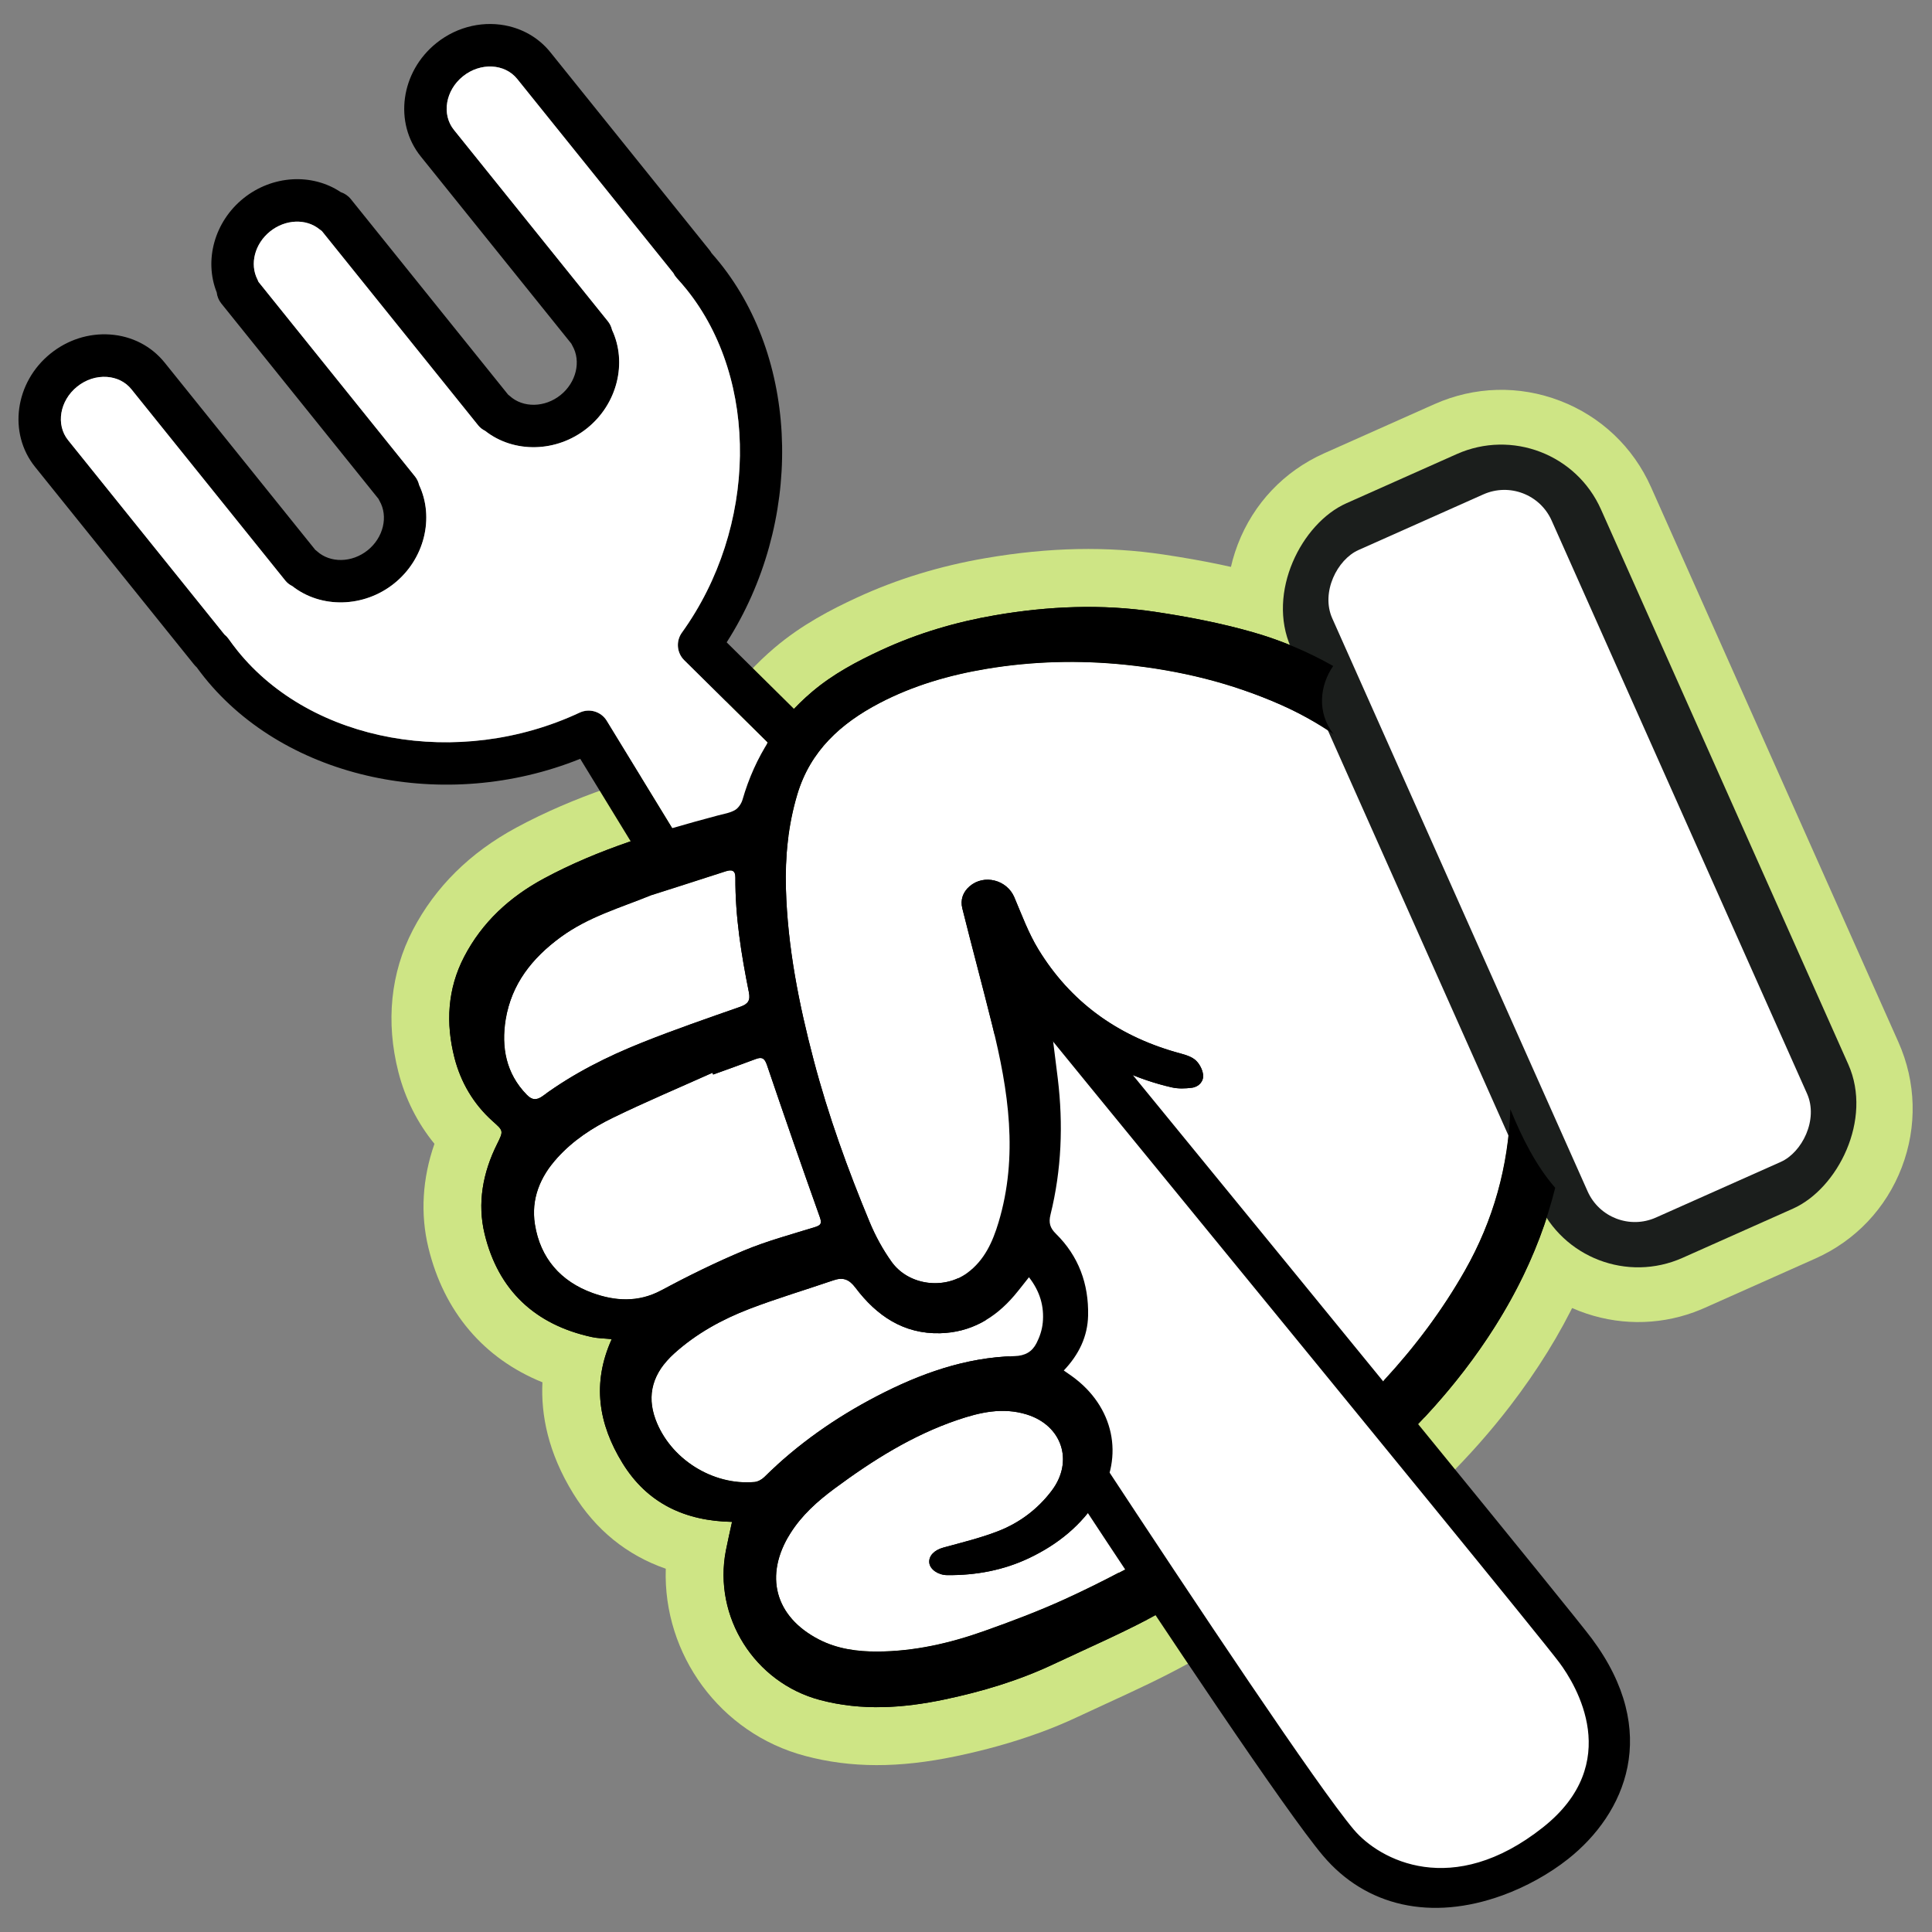
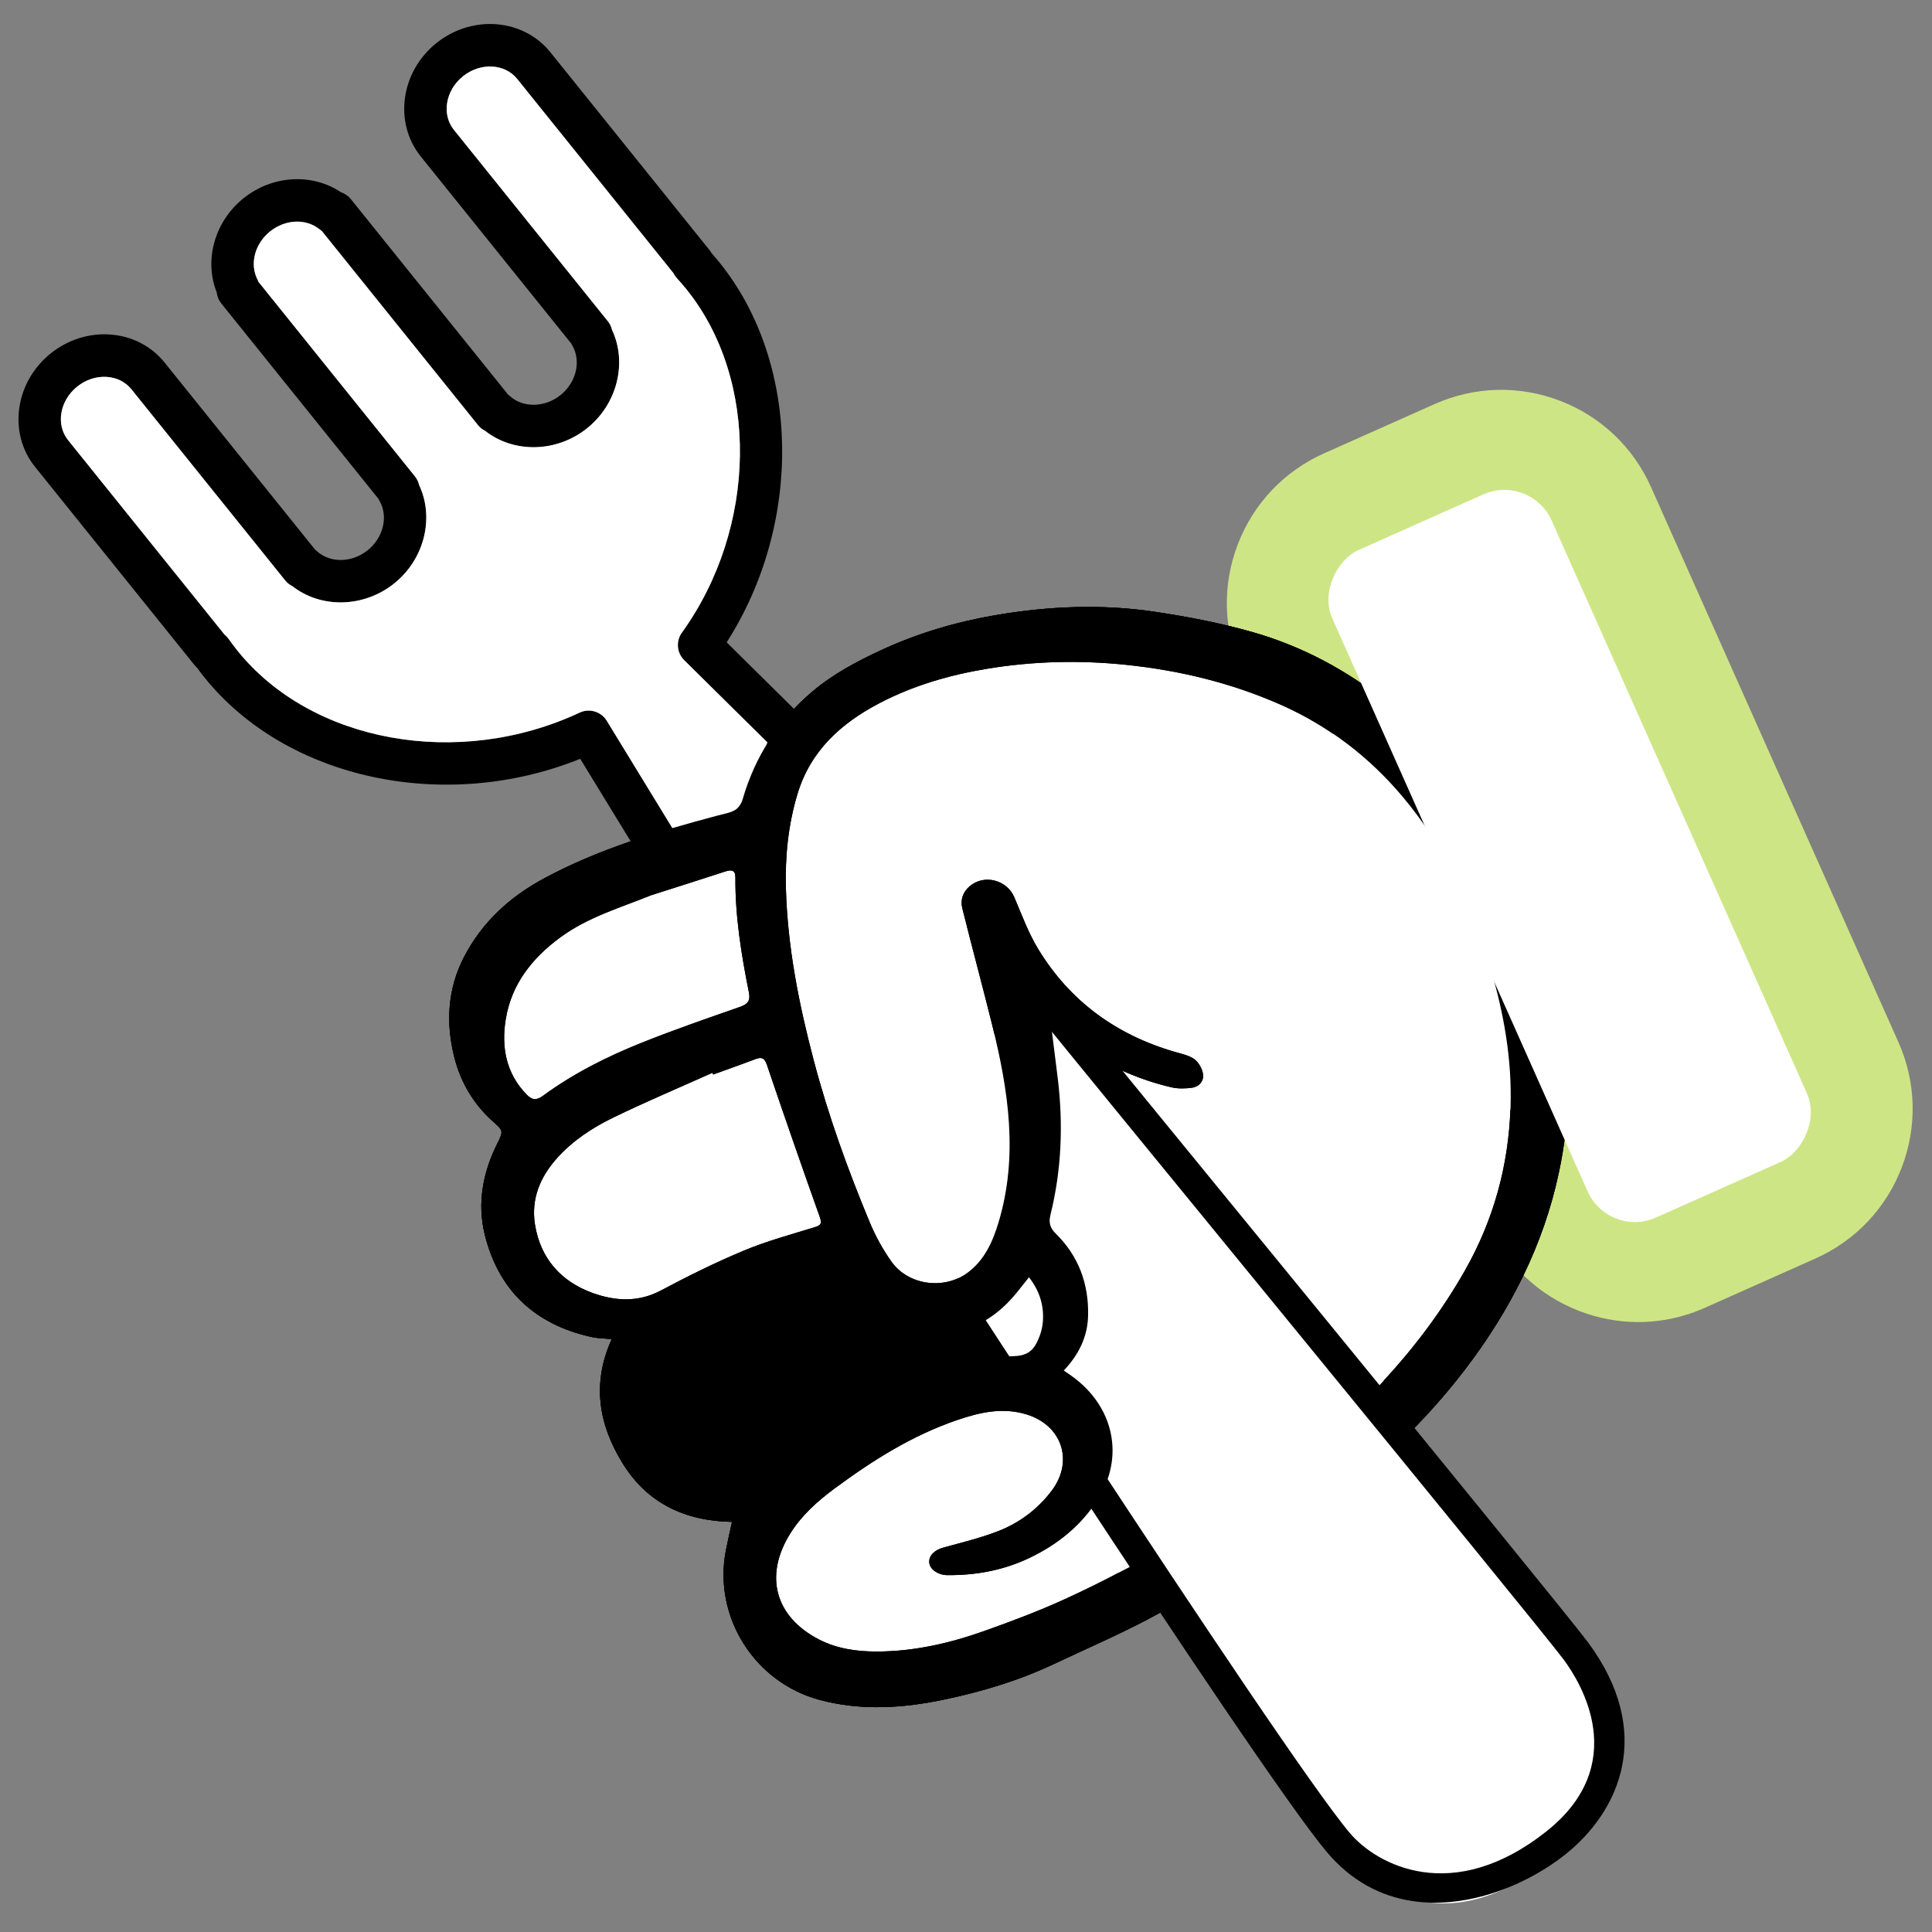
<svg xmlns="http://www.w3.org/2000/svg" id="Layer_1" data-name="Layer 1" width="800" height="800" viewBox="0 0 800 800">
  <rect x="0" y="0" width="800" height="800" fill="#808080" stroke="none" />
  <defs>
    <style>
      .cls-1, .cls-2, .cls-3, .cls-4 {
        stroke-width: 0px;
      }

      .cls-2 {
        fill: #1b1e1c;
      }

      .cls-3 {
        fill: #cee585;
      }

      .cls-4 {
        fill: #fff;
      }
    </style>
  </defs>
  <path class="cls-3" d="M701.41,543.37c-15.34,5.57-31.97,5.43-47.36-.47-16.93-6.49-30.32-19.19-37.71-35.75h0s-102.42-229.79-102.42-229.79c-7.38-16.56-7.87-35.01-1.38-51.94,6.49-16.93,19.19-30.32,35.75-37.71l45.72-20.38c16.59-7.37,35.01-7.87,51.94-1.38,16.93,6.49,30.32,19.19,37.7,35.75l102.43,229.79c7.38,16.56,7.87,35.01,1.38,51.94-6.49,16.93-19.19,30.32-35.75,37.7l-45.72,20.38c-1.51.67-3.04,1.29-4.58,1.85ZM657.71,488.72c2.46,5.51,6.91,9.74,12.55,11.9,5.64,2.16,11.82,2.04,17.29-.46l45.73-20.38c11.38-5.07,16.51-18.46,11.44-29.84l-102.43-229.79c-2.45-5.51-6.91-9.74-12.55-11.9-5.64-2.16-11.79-2.01-17.28.46l-45.73,20.38c-5.51,2.45-9.74,6.91-11.9,12.55-2.16,5.63-2,11.78.46,17.29l102.42,229.78Z" />
  <g>
    <path class="cls-1" d="M303.13,630.17c-19.39-.37-35.08-7.6-45.38-24.35-9.91-16.12-12.73-33.03-4.45-51.32-2.97-.3-5.69-.31-8.28-.87-23.51-5.12-38.71-19.39-44.35-42.67-3.08-12.7-.77-25.37,5.15-37.22,2.83-5.66,2.57-5.52-1.98-9.63-7.85-7.07-13.07-16.01-15.66-26.12-3.66-14.3-2.91-28.51,4.02-41.83,7.44-14.29,18.79-24.71,32.92-32.34,22.76-12.29,47.31-19.54,72.11-26.16,2.39-.64,4.96-1.02,7.05-2.21,1.44-.82,2.7-2.69,3.18-4.35,5.13-17.79,14.69-32.68,28.8-44.64,8.61-7.3,18.47-12.56,28.65-17.27,15.1-6.98,30.94-11.66,47.29-14.46,21.94-3.75,44.05-4.7,66.09-1.39,13.61,2.04,27.25,4.66,40.47,8.44,20.59,5.88,39.25,15.91,56.04,29.35,16.85,13.49,30.94,29.47,42.31,47.68,5.97,9.55,10.94,19.8,15.56,30.1,7.65,17.06,12.45,35.09,15.04,53.57,2.94,20.91,2.26,41.78-2.09,62.53-6.45,30.71-20.43,57.86-39.34,82.52-15.83,20.65-34.55,38.49-55.11,54.5-21.95,17.09-45.51,31.67-69.7,45.18-14.61,8.16-30.11,14.76-45.28,21.91-14.44,6.8-29.66,11.36-45.23,14.62-17.08,3.58-34.23,4.74-51.44.18-27.05-7.18-44.29-34.38-38.96-61.89.74-3.81,1.63-7.59,2.55-11.85Z" />
-     <path class="cls-3" d="M429.73,717.74c-10.4,3.77-21.59,6.9-33.83,9.47-23.66,4.96-43.53,4.92-62.51-.12-35.32-9.37-58.89-42.1-57.71-77.52-16.05-5.56-29.07-16.08-38.35-31.19-10.37-16.86-13.39-32.52-12.72-46-24.24-9.8-40.78-29.16-47.23-55.77-3.38-13.97-2.5-28.64,2.52-42.98-7.02-8.58-12.11-18.68-14.93-29.7-5.31-20.77-3.24-41.12,5.98-58.84,9.25-17.77,23.65-32.03,42.8-42.37,24.39-13.18,49.67-20.77,73.67-27.25,6.92-18.49,18.12-34.37,33.37-47.3,11.37-9.63,23.61-15.89,34.09-20.74,16.43-7.59,34.36-13.09,53.32-16.33,26.24-4.5,50.35-4.98,73.69-1.47,16.81,2.53,30.63,5.41,43.49,9.09,23.08,6.6,44.76,17.93,64.44,33.69,18.76,15.03,34.79,33.09,47.66,53.71,7.25,11.61,12.95,23.72,17.11,32.98,8.18,18.26,13.87,38.46,16.91,60.05,3.32,23.66,2.53,47.48-2.37,70.8-6.82,32.51-21.14,62.66-43.78,92.18-16.11,21.01-35.55,40.25-59.41,58.83-20.42,15.9-43.54,30.9-72.74,47.2-11.61,6.48-23.49,11.93-34.97,17.21-3.93,1.81-7.86,3.61-11.77,5.45-5.35,2.52-10.9,4.83-16.71,6.93ZM264.22,372.7c-9.49,3.44-18.81,7.42-27.69,12.21-10.7,5.78-18.24,13.08-23.05,22.32-3.79,7.28-4.47,15.4-2.06,24.81,1.46,5.7,4.31,10.49,8.48,14.25l.54.49c12.09,10.86,14.26,22.83,6.84,37.68-3.79,7.58-4.86,14.39-3.3,20.85,3.44,14.2,11.26,21.65,26.14,24.88.56.09,1.31.11,2.08.16,1.13.08,2.29.17,3.48.29l33.24,3.32-13.77,30.43c-4.44,9.79-3.56,18.15,3.03,28.86,3.83,6.23,9.85,12.64,25.41,12.94l29.11.56-7.04,32.61c-.55,2.49-1.07,4.84-1.53,7.21-2.94,15.17,6.53,30.16,21.57,34.15,11.48,3.05,24.31,2.9,40.37-.47,15.36-3.22,28.42-7.42,39.93-12.84,4.05-1.91,8.12-3.78,12.2-5.65,11.13-5.11,21.66-9.95,31.61-15.5,27.03-15.08,48.2-28.8,66.65-43.17,20.6-16.03,37.22-32.44,50.81-50.16,18.17-23.7,29.59-47.53,34.9-72.85,3.76-17.87,4.36-36.13,1.82-54.27-2.41-17.12-6.84-32.97-13.18-47.1-3.53-7.86-8.31-18.06-14.02-27.21-10-16.02-22.43-30.04-36.96-41.67-14.68-11.76-30.71-20.17-47.65-25.01-10.83-3.1-22.73-5.57-37.44-7.78-18.21-2.74-37.34-2.3-58.48,1.32-14.8,2.53-28.7,6.76-41.27,12.59-7.56,3.49-16.22,7.87-23.21,13.79-10.47,8.87-17.43,19.67-21.27,33-2.26,7.78-7.62,14.69-14.35,18.53-4.58,2.61-9.01,3.66-11.66,4.28l-1.1.27c-12.89,3.44-26.2,7.16-39.19,11.88Z" />
  </g>
  <path class="cls-4" d="M655.85,697.03l-46.59-55.37c-.17-.2-.33-.41-.47-.62l-45.98-58.34-106.62,42.66,66.51,90.11.35.52h0s37.37,52.6,37.37,52.6h.01c12.7,16.96,30.23,21.81,47.08,18.65,8.65-1.62,17.17-5.3,24.84-10.52,7.73-5.25,14.58-12.05,19.83-19.85,11.42-16.97,15.18-38.81,3.66-59.84Z" />
  <path class="cls-1" d="M323.5,306.46c.55-4.5,2.47-8.79,6.1-12.11l-28.7-28.37c31.5-49.19,30.66-115.48-2.88-157.17-1.11-1.38-2.25-2.72-3.41-4.03-.24-.44-.52-.86-.84-1.25L227.9,21.64c-4.46-5.55-10.49-9.16-17.06-10.76-9.99-2.43-21.25-.2-30.17,6.98-14.8,11.9-17.68,32.96-6.43,46.94l62.34,77.5c.12.28.26.55.42.82,3.72,6.44,1.62,15.23-4.88,20.46-6.5,5.23-15.54,5.39-21.03.39-.22-.2-.46-.39-.7-.57l-65.1-80.93c-1.12-1.4-2.58-2.38-4.17-2.9-11.89-7.96-28.36-7.06-40.31,2.55-11.98,9.64-16.38,25.6-11.07,38.96.18,1.63.81,3.22,1.89,4.57l65.09,80.92c.12.28.26.55.42.81,3.72,6.44,1.62,15.23-4.88,20.46-6.5,5.23-15.54,5.4-21.03.39-.23-.21-.46-.4-.7-.57l-62.35-77.51c-5.53-6.87-13.57-11.01-22.62-11.64-8.8-.61-17.54,2.18-24.61,7.87-14.8,11.9-17.68,32.96-6.44,46.94l65.88,81.89c.32.39.66.75,1.03,1.07,1.04,1.42,2.11,2.83,3.22,4.22,34.09,42.38,99.79,56.21,155.62,33.71l23.47,38.38,15.03-9.19-27.46-44.92c-2.34-3.83-7.19-5.29-11.25-3.38-50.13,23.46-111.04,12.44-141.67-25.64-1.31-1.64-2.56-3.31-3.76-5-.46-.65-1.02-1.23-1.64-1.71L28.22,182.27c-5.16-6.41-3.48-16.36,3.75-22.17,3.6-2.9,7.98-4.32,12.34-4.02,4.11.29,7.7,2.1,10.12,5.11l63.75,79.25c.77.95,1.75,1.7,2.85,2.24,11.89,9.37,29.66,9.03,42.26-1.11,12.5-10.05,16.67-27.14,10.29-40.72-.29-1.27-.86-2.5-1.73-3.58l-64.78-80.53c-.12-.34-.27-.68-.44-1.01-3.3-6.44-1.11-14.8,5.22-19.89s14.96-5.44,20.54-.83c.29.24.59.46.9.66l64.77,80.51c.77.96,1.75,1.7,2.84,2.23,11.9,9.37,29.67,9.03,42.26-1.1,12.5-10.05,16.67-27.14,10.29-40.71-.29-1.27-.86-2.5-1.73-3.58l-63.75-79.25c-5.16-6.41-3.48-16.36,3.75-22.17,7.23-5.81,17.3-5.32,22.46,1.09l64.65,80.36c.36.75.84,1.45,1.41,2.08,1.4,1.53,2.76,3.11,4.08,4.74,30.19,37.53,29.35,98.62-1.95,142.1-2.53,3.52-2.13,8.36.96,11.41l37.49,37.05c.71-1.4,1.62-2.72,2.7-3.95Z" />
  <g>
    <path class="cls-1" d="M303.13,630.17c-19.39-.37-35.08-7.6-45.38-24.35-9.91-16.12-12.73-33.03-4.45-51.32-2.97-.3-5.69-.31-8.28-.87-23.51-5.12-38.71-19.39-44.35-42.67-3.08-12.7-.77-25.37,5.15-37.22,2.83-5.66,2.57-5.52-1.98-9.63-7.85-7.07-13.07-16.01-15.66-26.12-3.66-14.3-2.91-28.51,4.02-41.83,7.44-14.29,18.79-24.71,32.92-32.34,22.76-12.29,47.31-19.54,72.11-26.16,2.39-.64,4.96-1.02,7.05-2.21,1.44-.82,2.7-2.69,3.18-4.35,5.13-17.79,14.69-32.68,28.8-44.64,8.61-7.3,18.47-12.56,28.65-17.27,15.1-6.98,30.94-11.66,47.29-14.46,21.94-3.75,44.05-4.7,66.09-1.39,13.61,2.04,27.25,4.66,40.47,8.44,20.59,5.88,39.25,15.91,56.04,29.35,16.85,13.49,30.94,29.47,42.31,47.68,5.97,9.55,10.94,19.8,15.56,30.1,7.65,17.06,12.45,35.09,15.04,53.57,2.94,20.91,2.26,41.78-2.09,62.53-6.45,30.71-20.43,57.86-39.34,82.52-15.83,20.65-34.55,38.49-55.11,54.5-21.95,17.09-45.51,31.67-69.7,45.18-14.61,8.16-30.11,14.76-45.28,21.91-14.44,6.8-29.66,11.36-45.23,14.62-17.08,3.58-34.23,4.74-51.44.18-27.05-7.18-44.29-34.38-38.96-61.89.74-3.81,1.63-7.59,2.55-11.85ZM440.49,567.49c1.44,1,2.38,1.65,3.32,2.32,17.54,12.58,21.75,33.37,11.03,50.55-7.02,11.25-16.81,19.11-28.5,24.71-10.73,5.14-22.23,7.27-34.12,7.16-3.77-.04-7.09-2.37-7.41-5.08-.34-2.91,2.12-5.31,5.76-6.31,7.63-2.1,15.37-3.95,22.72-6.81,8.84-3.43,16.37-9.06,22.18-16.73,9.27-12.23,4.31-27.09-10.34-31.61-9.94-3.07-19.38-.88-28.69,2.29-18.69,6.36-35.18,16.78-50.92,28.43-7.02,5.2-13.52,10.98-18.25,18.53-10.93,17.42-6.42,34.45,11.79,43.89,7.59,3.94,15.85,5.07,24.24,5.03,15.25-.06,29.97-3.43,44.24-8.49,11.28-4,22.52-8.25,33.41-13.2,12.18-5.55,24.09-11.73,35.82-18.18,9.44-5.2,18.54-11.04,27.59-16.92,10.58-6.86,21.39-13.48,31.3-21.23,28.41-22.25,52.97-48.11,70.93-79.71,11.94-21,18.18-43.64,18.91-67.78.6-19.84-2.8-39.05-8.49-58.03-7.75-25.85-18.84-49.87-36.36-70.61-13.83-16.37-30.52-29.13-50.08-37.81-20.5-9.1-42.08-14.33-64.41-16.63-19.28-1.99-38.5-1.5-57.56,1.67-15.43,2.57-30.46,6.92-44.42,14.22-15.98,8.36-28.62,19.75-34,37.8-3.81,12.76-5.1,25.76-4.73,38.96.68,24.2,5.35,47.74,11.51,71.11,6.05,22.98,14.1,45.22,23.2,67.1,2.38,5.72,5.44,11.3,9.03,16.34,6.98,9.78,21.68,11.69,31.36,4.6,7.12-5.22,10.51-12.84,12.93-20.88,8.28-27.49,4.12-54.66-2.6-81.69-4.02-16.16-8.37-32.23-12.39-48.38-.86-3.45.19-6.7,3.05-9.15,5.96-5.11,15.42-2.66,18.48,4.56,3.09,7.29,5.86,14.85,9.96,21.57,13.19,21.61,32.42,35.52,56.72,42.52,2.74.79,5.78,1.4,7.96,3.04,1.79,1.35,3.24,4.02,3.52,6.28.35,2.74-1.7,5.08-4.59,5.46-2.77.37-5.75.45-8.45-.16-14.24-3.25-27.23-9.52-39.62-17.12-3.15-1.94-6.22-4.02-10-6.47.91,7.27,1.74,13.67,2.51,20.07,2.27,18.92,1.54,37.71-3.03,56.24-.83,3.36-.21,5.5,2.24,7.91,9.42,9.25,13.61,20.78,13.33,33.84-.19,8.65-3.74,16.12-10.07,22.78ZM295.31,444.94c-.11-.24-.22-.49-.32-.73-13.76,6.17-27.67,12.04-41.22,18.63-8.53,4.15-16.5,9.4-22.99,16.57-7.11,7.86-10.93,17.05-9.27,27.55,2.21,14.02,10.72,23.69,23.9,28.44,9.3,3.35,18.84,3.97,28.31-1.07,11.22-5.97,22.66-11.64,34.39-16.53,9.46-3.94,19.45-6.64,29.27-9.66,2.7-.83,3-1.63,2.03-4.35-7.43-20.84-14.68-41.74-21.79-62.68-.94-2.75-1.93-3.64-4.69-2.6-5.84,2.22-11.74,4.29-17.62,6.42ZM426.06,528.87c-2.24,2.8-4.09,5.26-6.09,7.6-8.06,9.46-18.1,15.26-30.71,15.58-15.14.38-26.32-7.28-35.01-18.82-2.71-3.6-5.22-4.45-9.18-3.09-11.57,3.96-23.32,7.45-34.74,11.82-11.34,4.35-21.98,10.19-31.1,18.41-8.97,8.09-11.51,17.25-7.79,27.34,6.01,16.29,23.57,27.47,40.99,25.93,1.4-.12,2.99-1.01,4.02-2.02,13.82-13.64,29.54-24.64,46.72-33.56,17.84-9.26,36.53-15.97,56.87-16.53,4.44-.12,7.33-1.81,9.13-5.34,1.32-2.59,2.31-5.55,2.59-8.42.64-6.77-1.1-13-5.71-18.91ZM269.57,370.71c-12.77,5.16-26.04,9-37.39,17.31-11.81,8.65-20.4,19.43-22.77,34.11-1.85,11.51.13,22.31,8.69,31.12,2.16,2.22,4.01,2.49,6.72.5,12.65-9.28,26.6-16.28,41.1-22.07,13.39-5.34,27.04-10.05,40.65-14.82,3.2-1.12,4.22-2.59,3.54-5.98-3.16-15.69-5.7-31.46-5.59-47.54.02-3.06-1.59-3.34-4.11-2.52-10.26,3.34-20.55,6.59-30.83,9.88Z" />
    <g>
      <path class="cls-4" d="M440.49,567.49c6.33-6.66,9.88-14.13,10.07-22.78.28-13.06-3.91-24.58-13.33-33.84-2.45-2.41-3.07-4.55-2.24-7.91,4.58-18.53,5.3-37.32,3.03-56.24-.77-6.4-1.6-12.8-2.51-20.07,3.78,2.45,6.84,4.53,10,6.47,12.39,7.6,25.37,13.87,39.62,17.12,2.7.62,5.68.53,8.45.16,2.89-.38,4.93-2.72,4.59-5.46-.28-2.25-1.73-4.93-3.52-6.28-2.18-1.64-5.22-2.25-7.96-3.04-24.3-7-43.53-20.91-56.72-42.52-4.1-6.72-6.87-14.27-9.96-21.57-3.06-7.22-12.52-9.67-18.48-4.56-2.86,2.45-3.91,5.7-3.05,9.15,4.02,16.15,8.38,32.23,12.39,48.38,6.72,27.03,10.88,54.2,2.6,81.69-2.42,8.04-5.82,15.66-12.93,20.88-9.67,7.09-24.37,5.18-31.36-4.6-3.6-5.04-6.65-10.62-9.03-16.34-9.1-21.88-17.15-44.12-23.2-67.1-6.16-23.37-10.83-46.9-11.51-71.11-.37-13.2.92-26.2,4.73-38.96,5.39-18.06,18.03-29.44,34-37.8,13.96-7.3,28.98-11.66,44.42-14.22,19.06-3.17,38.28-3.66,57.56-1.67,22.33,2.3,43.91,7.53,64.41,16.63,19.56,8.68,36.25,21.44,50.08,37.81,17.52,20.74,28.61,44.76,36.36,70.61,5.69,18.99,9.1,38.19,8.49,58.03-.74,24.14-6.98,46.78-18.91,67.78-17.97,31.6-42.52,57.46-70.93,79.71-9.9,7.76-20.72,14.37-31.3,21.23-9.05,5.87-18.15,11.72-27.59,16.92-11.73,6.45-23.64,12.63-35.82,18.18-10.88,4.96-22.12,9.2-33.41,13.2-14.27,5.07-28.99,8.43-44.24,8.49-8.39.03-16.64-1.1-24.24-5.03-18.21-9.44-22.71-26.47-11.79-43.89,4.74-7.55,11.23-13.33,18.25-18.53,15.74-11.66,32.24-22.07,50.92-28.43,9.31-3.17,18.74-5.35,28.69-2.29,14.65,4.51,19.61,19.38,10.34,31.61-5.81,7.67-13.34,13.29-22.18,16.73-7.35,2.85-15.1,4.71-22.72,6.81-3.63,1-6.09,3.4-5.76,6.31.32,2.71,3.64,5.04,7.41,5.08,11.89.11,23.4-2.02,34.12-7.16,11.69-5.6,21.48-13.45,28.5-24.71,10.71-17.18,6.51-37.97-11.03-50.55-.93-.67-1.88-1.32-3.32-2.32Z" />
      <path class="cls-4" d="M295.31,444.94c5.88-2.13,11.78-4.2,17.62-6.42,2.76-1.05,3.75-.16,4.69,2.6,7.11,20.95,14.36,41.85,21.79,62.68.97,2.72.67,3.51-2.03,4.35-9.82,3.03-19.81,5.72-29.27,9.66-11.72,4.89-23.16,10.55-34.39,16.53-9.47,5.04-19.01,4.42-28.31,1.07-13.18-4.75-21.69-14.42-23.9-28.44-1.66-10.5,2.16-19.69,9.27-27.55,6.49-7.17,14.46-12.42,22.99-16.57,13.56-6.59,27.46-12.46,41.22-18.63.11.24.22.49.32.73Z" />
-       <path class="cls-4" d="M426.06,528.87c4.61,5.91,6.36,12.14,5.71,18.91-.27,2.88-1.26,5.84-2.59,8.42-1.81,3.53-4.69,5.21-9.13,5.34-20.34.55-39.03,7.27-56.87,16.53-17.18,8.92-32.9,19.92-46.72,33.56-1.03,1.01-2.62,1.89-4.02,2.02-17.42,1.54-34.99-9.64-40.99-25.93-3.72-10.1-1.19-19.26,7.79-27.34,9.12-8.21,19.76-14.06,31.1-18.41,11.41-4.37,23.16-7.86,34.74-11.82,3.96-1.36,6.47-.51,9.18,3.09,8.69,11.53,19.87,19.2,35.01,18.82,12.6-.32,22.64-6.12,30.71-15.58,1.99-2.34,3.85-4.8,6.09-7.6Z" />
      <path class="cls-4" d="M269.57,370.71c10.28-3.29,20.57-6.54,30.83-9.88,2.52-.82,4.13-.54,4.11,2.52-.11,16.08,2.44,31.85,5.59,47.54.68,3.38-.34,4.85-3.54,5.98-13.61,4.77-27.26,9.47-40.65,14.82-14.5,5.78-28.45,12.79-41.1,22.07-2.71,1.99-4.56,1.72-6.72-.5-8.56-8.8-10.54-19.61-8.69-31.12,2.36-14.68,10.96-25.47,22.77-34.11,11.35-8.31,24.63-12.15,37.39-17.31Z" />
    </g>
  </g>
  <g>
-     <rect class="cls-2" x="478.98" y="284.17" width="342.06" height="140.54" rx="45.24" ry="45.24" transform="translate(709.11 -383.56) rotate(65.98)" />
    <rect class="cls-4" x="498.71" y="304.71" width="302.6" height="99.46" rx="21.42" ry="21.42" transform="translate(709.11 -383.56) rotate(65.98)" />
  </g>
  <path class="cls-4" d="M317.78,307.44l-34.48-34.07c-3.08-3.05-3.49-7.89-.96-11.41,31.3-43.48,32.14-104.57,1.95-142.1-1.31-1.63-2.68-3.2-4.08-4.74-.57-.63-1.04-1.33-1.41-2.08l-64.65-80.36c-5.16-6.41-15.24-6.9-22.46-1.09-7.23,5.81-8.91,15.76-3.75,22.17l63.75,79.25c.87,1.08,1.45,2.31,1.73,3.58,6.38,13.57,2.21,30.66-10.29,40.71-12.6,10.13-30.36,10.47-42.26,1.1-1.09-.53-2.07-1.28-2.84-2.23l-64.77-80.51c-.31-.2-.61-.42-.9-.66-5.58-4.6-14.22-4.25-20.54.83s-8.52,13.45-5.22,19.89c.17.33.32.67.44,1.01l64.78,80.53c.87,1.08,1.44,2.31,1.73,3.58,6.38,13.58,2.21,30.67-10.29,40.72-12.59,10.13-30.36,10.48-42.26,1.11-1.1-.53-2.08-1.28-2.85-2.24l-63.75-79.25c-2.42-3.01-6.01-4.82-10.12-5.11-4.36-.3-8.74,1.12-12.34,4.02-7.23,5.81-8.91,15.76-3.75,22.17l64.73,80.46c.62.49,1.18,1.06,1.64,1.71,1.2,1.69,2.45,3.37,3.76,5,30.63,38.08,91.54,49.1,141.67,25.64,4.06-1.91,8.91-.45,11.25,3.38l27.46,44.92s23-2.81,29.71-9.88c6.71-7.07,8.73-25.35,9.34-26.08Z" />
  <g>
    <path class="cls-4" d="M435.87,417.74c8.09,10.21,190.89,231.27,216.56,265.78,25.67,34.51,12.1,63.53-8.32,79.71-20.42,16.18-62.56,32.17-89.92-.23-26.9-31.87-166.83-248.4-166.83-248.4l31.27-110.97,17.24,14.12Z" />
    <g>
      <path class="cls-1" d="M657.39,679.83c-11.21-15.07-212.05-260.09-216.67-265.93l-1.45-1.12c-2.02,2.13-13.47-.55-13.94.03l6.16,9.35c6.58,8.56,204.76,249.95,215.99,265.04,7.19,9.66,27.92,43.36-7.2,71.18-38.81,30.74-70.19,13.85-81.36.62-14.68-17.39-64.22-91.65-105.45-154.38-1.4,3.89-4.12,7.36-8.38,9.78,40.97,62.3,89.43,134.85,104.39,152.57,20.39,24.16,48.63,24.26,71.85,15.83,10.21-3.71,19.45-9.06,26.62-14.74,22.84-18.09,37.32-50.77,9.44-88.24Z" />
-       <path class="cls-1" d="M622.06,784.85c-29.36,10.65-56.42,4.65-74.26-16.48-15.24-18.05-65.26-93.05-104.55-152.78l-1.28-1.94,2.02-1.15c3.6-2.04,6.09-4.94,7.41-8.62l1.48-4.11,2.4,3.65c39.88,60.67,90.51,136.66,105.29,154.17,10.7,12.67,40.85,28.79,78.35-.93,33.57-26.59,13.69-58.9,6.81-68.17-6.95-9.33-87.59-107.91-146.48-179.88-37.42-45.74-66.98-81.87-69.49-85.13l-7.13-10.81,1.01-1.24c.92-1.15,1.98-1,5.46-.56,2.06.26,7.6.91,8.72.31l1.36-1.44,3.26,2.81c1.23,1.56,16.98,20.81,38.79,47.47,59.31,72.5,169.7,207.45,177.92,218.51,28.81,38.72,13.81,72.52-9.84,91.24-7.8,6.18-17.47,11.54-27.23,15.08ZM448.11,615.04c39.03,59.32,88.08,132.82,103.02,150.52,22.71,26.9,53.26,21.06,69.44,15.19,9.33-3.39,18.57-8.5,26.01-14.4,22.04-17.45,35.99-49,9.05-85.22h0c-8.16-10.97-118.52-145.88-177.8-218.35-21.88-26.75-36.59-44.73-38.67-47.31l-.13-.11c-2.15.7-5.39.46-9.45-.04l3.71,5.63c2.38,3.09,31.92,39.19,69.32,84.9,62.19,76.02,139.6,170.63,146.6,180.05,7.48,10.07,29.05,45.16-7.59,74.19-40.12,31.78-72.74,14.1-84.38.32-14.66-17.36-63.89-91.17-103.49-151.37-1.43,2.34-3.33,4.37-5.64,6.02Z" />
    </g>
  </g>
  <path class="cls-1" d="M625.41,459.35c-.88,23.76-7.08,46.07-18.85,66.78-9.5,16.72-20.89,31.79-33.68,45.61,7.67,1.9,14.38,7.85,16.93,15.19,5.77-6.2,11.3-12.64,16.49-19.41,17.49-22.8,30.68-47.77,37.68-75.68-7.92-9.06-13.83-20.86-18.56-32.5Z" />
  <path class="cls-1" d="M486.68,435.63c-24.3-7-43.53-20.91-56.72-42.52-4.1-6.72-6.87-14.27-9.96-21.57-3.06-7.22-12.52-9.67-18.48-4.57-2.86,2.45-3.91,5.7-3.05,9.15,4.02,16.15,8.38,32.23,12.39,48.38,6.72,27.03,10.88,54.2,2.6,81.7-2.42,8.04-5.82,15.66-12.93,20.88-9.67,7.09-24.37,5.18-31.36-4.6-3.6-5.04-6.66-10.62-9.04-16.34-9.1-21.88-17.15-44.12-23.2-67.1-6.16-23.37-10.83-46.9-11.51-71.11-.37-13.2.92-26.2,4.73-38.96,5.39-18.06,18.03-29.44,34-37.8,13.96-7.3,28.99-11.66,44.42-14.22,19.06-3.17,38.28-3.66,57.56-1.67,22.33,2.3,43.91,7.53,64.41,16.63,7.66,3.4,14.87,7.45,21.66,12.08-7.09-9.1-5.61-20.36-.15-28.22-10.48-5.9-21.56-10.63-33.28-13.98-13.22-3.78-26.85-6.39-40.47-8.44-22.04-3.31-44.15-2.36-66.09,1.39-16.35,2.8-32.19,7.47-47.29,14.46-10.18,4.71-20.03,9.96-28.65,17.27-14.11,11.97-23.67,26.85-28.8,44.64-.48,1.65-1.74,3.53-3.18,4.35-2.09,1.19-4.66,1.57-7.05,2.21-24.8,6.62-49.35,13.87-72.11,26.16-14.13,7.63-25.48,18.06-32.92,32.34-6.93,13.32-7.68,27.54-4.02,41.83,2.59,10.11,7.81,19.05,15.66,26.12,4.56,4.11,4.81,3.97,1.98,9.63-5.92,11.85-8.23,24.52-5.15,37.22,5.64,23.28,20.83,37.55,44.35,42.67,2.59.57,5.3.57,8.28.87-8.28,18.29-5.46,35.2,4.45,51.32,10.3,16.76,25.99,23.98,45.38,24.35-.92,4.26-1.81,8.04-2.55,11.85-5.33,27.5,11.91,54.71,38.96,61.89,17.21,4.57,34.36,3.4,51.44-.18,15.57-3.26,30.79-7.82,45.23-14.62,13-6.12,26.2-11.9,38.91-18.55-4.42-3.61-7.53-8.83-7.96-14.92l-1.02-.4c-1.18-1.35-2.07-2.71-2.83-4.08-7.38,3.85-14.83,7.55-22.39,11-10.88,4.96-22.13,9.2-33.41,13.2-14.27,5.07-28.99,8.43-44.24,8.49-8.39.03-16.64-1.1-24.24-5.03-18.21-9.44-22.71-26.47-11.78-43.89,4.74-7.55,11.23-13.33,18.25-18.53,15.74-11.66,32.24-22.07,50.92-28.43,9.31-3.17,18.74-5.35,28.69-2.29,14.65,4.52,19.61,19.38,10.34,31.61-5.81,7.67-13.34,13.29-22.18,16.73-7.35,2.85-15.09,4.71-22.72,6.81-3.63,1-6.09,3.41-5.75,6.31.31,2.71,3.64,5.04,7.41,5.08,11.89.11,23.4-2.02,34.12-7.16,11.69-5.6,21.48-13.45,28.5-24.71,10.71-17.18,6.51-37.97-11.03-50.55-.93-.67-1.88-1.32-3.32-2.32,6.33-6.66,9.88-14.13,10.07-22.78.28-13.05-3.91-24.58-13.33-33.84-2.45-2.41-3.07-4.55-2.24-7.91,4.58-18.53,5.3-37.32,3.03-56.24-.77-6.4-1.6-12.8-2.51-20.07,3.78,2.45,6.84,4.53,10,6.47,12.39,7.6,25.37,13.87,39.62,17.13,2.7.62,5.68.53,8.45.16,2.89-.38,4.93-2.72,4.59-5.46-.28-2.25-1.73-4.93-3.52-6.28-2.18-1.64-5.22-2.25-7.96-3.04ZM209.41,422.14c2.36-14.68,10.96-25.47,22.77-34.11,11.35-8.31,24.63-12.15,37.39-17.31,10.28-3.28,20.57-6.54,30.83-9.88,2.52-.82,4.13-.54,4.11,2.52-.11,16.08,2.44,31.85,5.59,47.54.68,3.38-.34,4.85-3.54,5.98-13.61,4.77-27.26,9.47-40.65,14.82-14.5,5.78-28.45,12.79-41.1,22.07-2.71,1.99-4.56,1.72-6.72-.5-8.56-8.81-10.54-19.61-8.69-31.12ZM245.41,535.4c-13.18-4.76-21.69-14.42-23.9-28.44-1.66-10.5,2.16-19.69,9.27-27.55,6.49-7.17,14.46-12.42,22.99-16.57,13.56-6.6,27.46-12.46,41.22-18.63.11.24.22.49.32.73,5.88-2.13,11.77-4.21,17.62-6.42,2.76-1.05,3.75-.16,4.69,2.59,7.11,20.95,14.36,41.85,21.79,62.68.97,2.72.67,3.51-2.03,4.35-9.82,3.03-19.81,5.72-29.27,9.66-11.72,4.89-23.17,10.55-34.39,16.53-9.47,5.04-19.01,4.42-28.31,1.07ZM431.77,547.78c-.27,2.88-1.26,5.84-2.59,8.42-1.81,3.53-4.69,5.22-9.13,5.34-20.34.55-39.03,7.26-56.87,16.53-17.18,8.92-32.9,19.92-46.72,33.56-1.03,1.01-2.62,1.89-4.02,2.02-17.42,1.54-34.99-9.64-40.99-25.93-3.72-10.1-1.19-19.26,7.79-27.34,9.12-8.22,19.76-14.06,31.1-18.41,11.41-4.37,23.16-7.86,34.74-11.82,3.96-1.36,6.47-.51,9.18,3.09,8.69,11.53,19.87,19.2,35.01,18.82,12.6-.32,22.64-6.12,30.71-15.58,1.99-2.34,3.85-4.8,6.09-7.6,4.61,5.91,6.36,12.13,5.71,18.91Z" />
</svg>